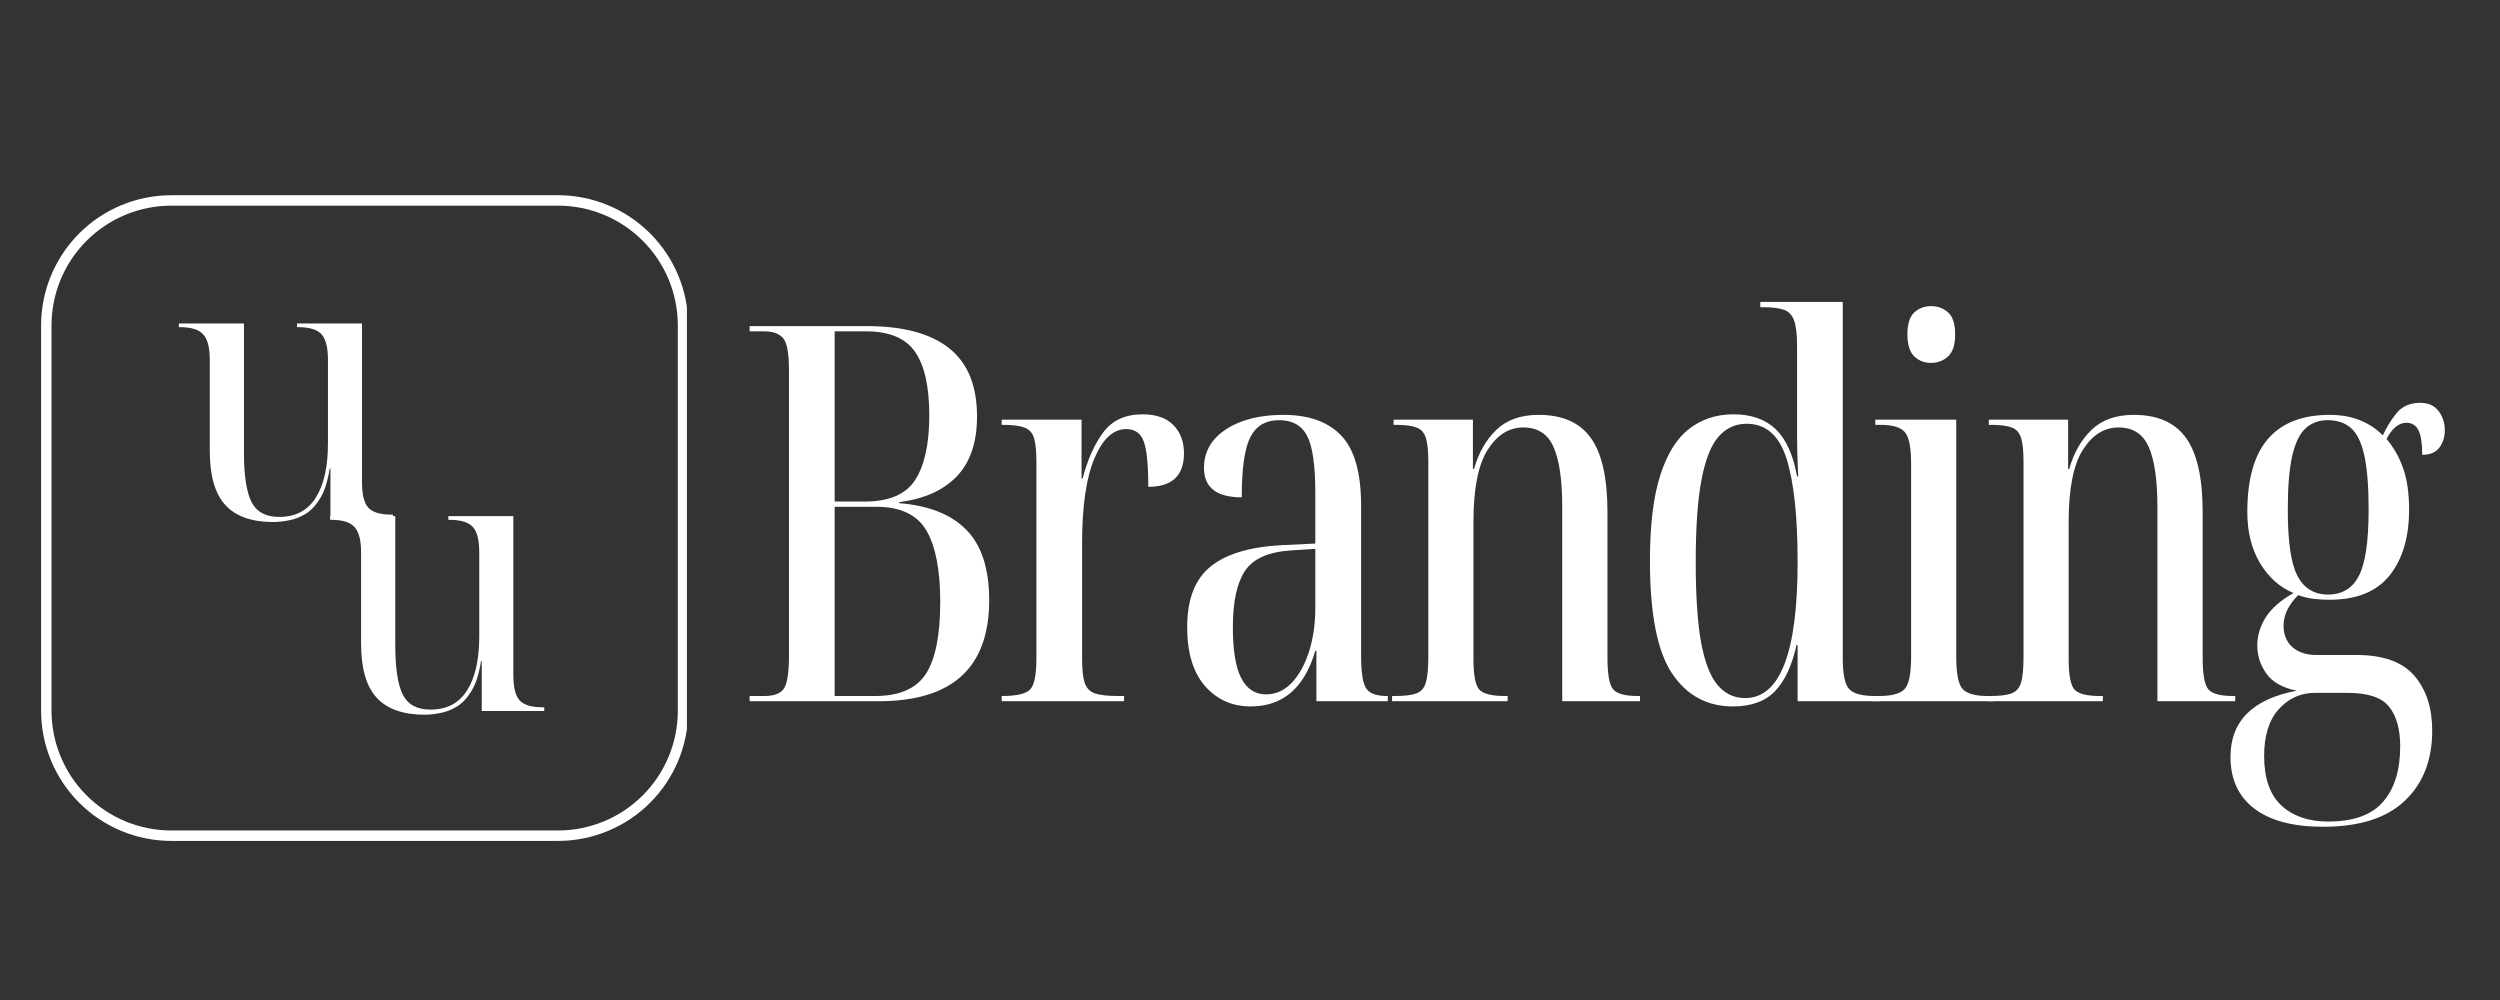
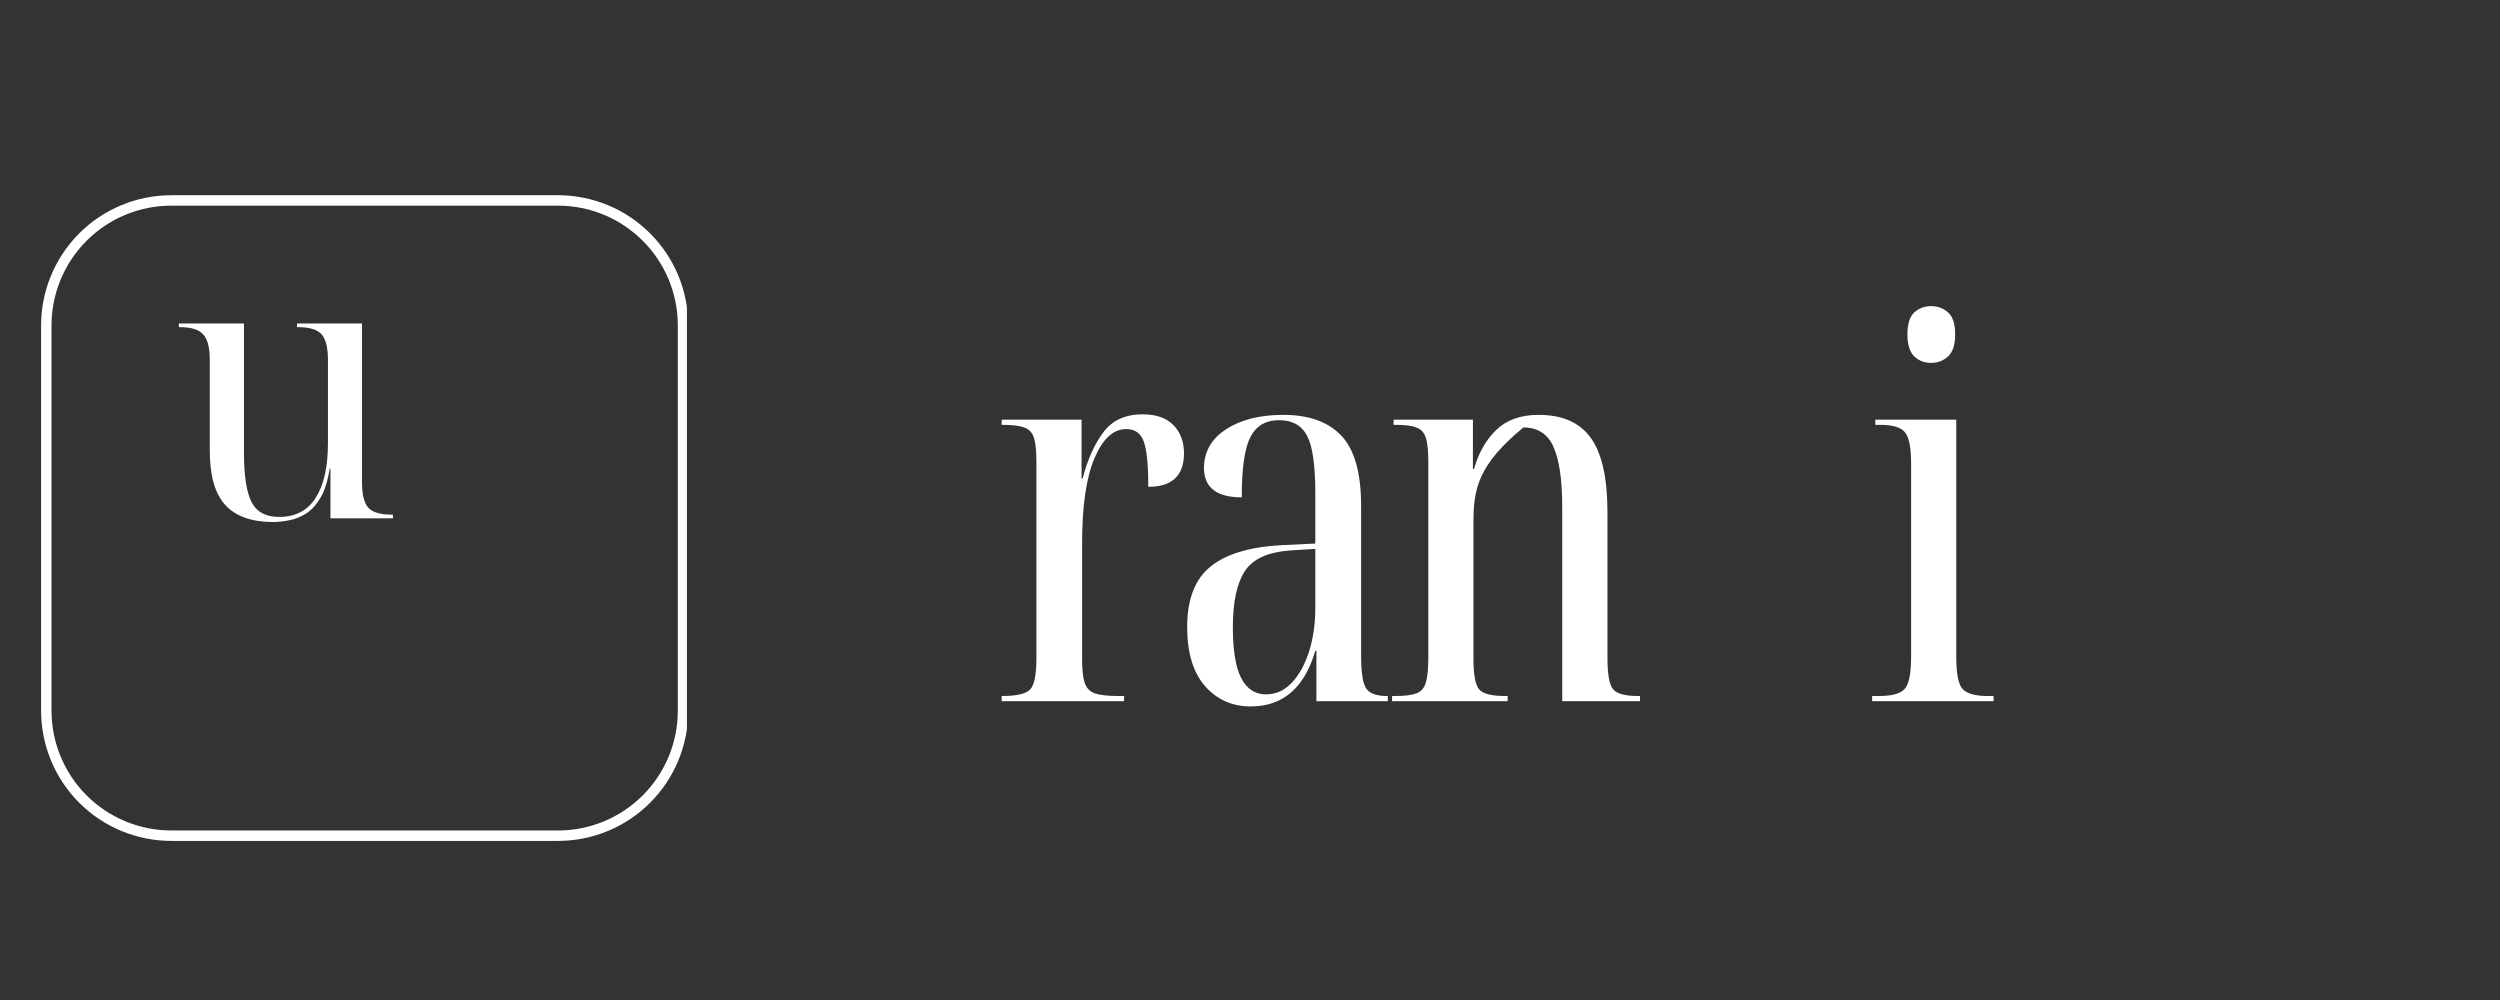
<svg xmlns="http://www.w3.org/2000/svg" width="480" viewBox="0 0 360 144" height="192" preserveAspectRatio="xMidYMid meet">
  <rect x="0" y="0" width="360" height="144" fill="#333333" stroke="none" />
  <defs>
    <clipPath id="4e3ca45d6f">
-       <path d="M 216 39 L 247.559 39 L 247.559 101 L 216 101 Z M 216 39 " />
-     </clipPath>
+       </clipPath>
    <clipPath id="070f7d465b">
      <rect x="0" width="248" y="0" height="105" />
    </clipPath>
    <clipPath id="407d80c012">
      <path d="M 5.918 28.113 L 98.918 28.113 L 98.918 121.113 L 5.918 121.113 Z M 5.918 28.113 " />
    </clipPath>
    <clipPath id="042fb91b59">
      <path d="M 24.668 28.113 L 80.359 28.113 C 85.328 28.113 90.098 30.09 93.613 33.605 C 97.133 37.121 99.105 41.891 99.105 46.863 L 99.105 102.34 C 99.105 107.312 97.133 112.082 93.613 115.598 C 90.098 119.113 85.328 121.09 80.359 121.09 L 24.668 121.09 C 19.695 121.09 14.926 119.113 11.41 115.598 C 7.895 112.082 5.918 107.312 5.918 102.34 L 5.918 46.863 C 5.918 41.891 7.895 37.121 11.41 33.605 C 14.926 30.09 19.695 28.113 24.668 28.113 Z M 24.668 28.113 " />
    </clipPath>
    <clipPath id="7c3c7201c4">
-       <rect x="0" width="34" y="0" height="73" />
-     </clipPath>
+       </clipPath>
    <clipPath id="5bbbab43bb">
      <rect x="0" width="34" y="0" height="73" />
    </clipPath>
  </defs>
  <g id="a7063244b1">
    <g transform="matrix(1,0,0,1,105,19)">
      <g clip-path="url(#070f7d465b)">
        <g style="fill:#ffffff;fill-opacity:1;">
          <g transform="translate(0.817, 81.975)">
-             <path style="stroke:none" d="M 2.125 0 L 2.125 -0.75 L 4.234 -0.75 C 5.703 -0.75 6.66 -1.129 7.109 -1.891 C 7.566 -2.648 7.797 -4.211 7.797 -6.578 L 7.797 -47.656 C 7.797 -50.082 7.516 -51.625 6.953 -52.281 C 6.398 -52.938 5.469 -53.266 4.156 -53.266 L 2.125 -53.266 L 2.125 -54.016 L 18.984 -54.016 C 24.234 -54.016 28.191 -52.953 30.859 -50.828 C 33.535 -48.711 34.875 -45.438 34.875 -41 C 34.875 -37.27 33.898 -34.395 31.953 -32.375 C 30.016 -30.363 27.258 -29.129 23.688 -28.672 L 23.688 -28.516 C 27.969 -28.172 31.191 -26.883 33.359 -24.656 C 35.535 -22.438 36.625 -19.062 36.625 -14.531 C 36.625 -4.844 31.328 0 20.734 0 Z M 14.375 -28.75 L 18.688 -28.75 C 22.219 -28.75 24.648 -29.797 25.984 -31.891 C 27.328 -33.984 28 -37.07 28 -41.156 C 28 -45.289 27.316 -48.344 25.953 -50.312 C 24.586 -52.281 22.219 -53.266 18.844 -53.266 L 14.375 -53.266 Z M 14.375 -0.75 L 20.203 -0.75 C 23.68 -0.75 26.113 -1.805 27.5 -3.922 C 28.883 -6.047 29.578 -9.504 29.578 -14.297 C 29.578 -18.891 28.91 -22.32 27.578 -24.594 C 26.242 -26.863 23.832 -28 20.344 -28 L 14.375 -28 Z M 14.375 -0.75 " />
-           </g>
+             </g>
        </g>
        <g style="fill:#ffffff;fill-opacity:1;">
          <g transform="translate(37.431, 81.975)">
            <path style="stroke:none" d="M 1.812 0 L 1.812 -0.75 L 1.891 -0.75 C 3.961 -0.75 5.301 -1.062 5.906 -1.688 C 6.508 -2.32 6.812 -3.801 6.812 -6.125 L 6.812 -34.5 C 6.812 -36.008 6.695 -37.141 6.469 -37.891 C 6.238 -38.648 5.781 -39.156 5.094 -39.406 C 4.414 -39.664 3.398 -39.797 2.047 -39.797 L 1.812 -39.797 L 1.812 -40.547 L 13.312 -40.547 L 13.312 -32.078 L 13.469 -32.078 C 14.176 -34.797 15.172 -37.016 16.453 -38.734 C 17.742 -40.453 19.625 -41.312 22.094 -41.312 C 24.062 -41.312 25.547 -40.789 26.547 -39.75 C 27.555 -38.719 28.062 -37.367 28.062 -35.703 C 28.062 -32.484 26.348 -30.875 22.922 -30.875 C 22.922 -34 22.707 -36.164 22.281 -37.375 C 21.852 -38.582 21.008 -39.188 19.75 -39.188 C 17.883 -39.188 16.359 -37.785 15.172 -34.984 C 13.984 -32.191 13.391 -28.098 13.391 -22.703 L 13.391 -6.125 C 13.391 -4.562 13.516 -3.398 13.766 -2.641 C 14.016 -1.891 14.504 -1.383 15.234 -1.125 C 15.973 -0.875 17.098 -0.75 18.609 -0.75 L 19.438 -0.75 L 19.438 0 Z M 1.812 0 " />
          </g>
        </g>
        <g style="fill:#ffffff;fill-opacity:1;">
          <g transform="translate(63, 81.975)">
            <path style="stroke:none" d="M 12.109 0.75 C 9.43 0.75 7.234 -0.227 5.516 -2.188 C 3.805 -4.156 2.953 -6.984 2.953 -10.672 C 2.953 -14.648 4.062 -17.547 6.281 -19.359 C 8.5 -21.18 11.906 -22.219 16.5 -22.469 L 21.406 -22.703 L 21.406 -29.953 C 21.406 -33.941 21.016 -36.691 20.234 -38.203 C 19.453 -39.711 18.102 -40.469 16.188 -40.469 C 14.27 -40.469 12.895 -39.66 12.062 -38.047 C 11.227 -36.441 10.812 -33.547 10.812 -29.359 C 7.188 -29.359 5.375 -30.77 5.375 -33.594 C 5.375 -35.914 6.43 -37.77 8.547 -39.156 C 10.672 -40.539 13.422 -41.234 16.797 -41.234 C 20.473 -41.234 23.258 -40.234 25.156 -38.234 C 27.051 -36.242 28 -32.879 28 -28.141 L 28 -6.578 C 28 -4.109 28.25 -2.52 28.75 -1.812 C 29.25 -1.102 30.234 -0.75 31.703 -0.75 L 31.844 -0.75 L 31.844 0 L 21.562 0 L 21.562 -7.266 L 21.406 -7.266 C 19.844 -1.922 16.742 0.75 12.109 0.75 Z M 14.297 -0.984 C 15.711 -0.984 16.945 -1.535 18 -2.641 C 19.062 -3.754 19.895 -5.254 20.5 -7.141 C 21.102 -9.035 21.406 -11.145 21.406 -13.469 L 21.406 -21.938 L 17.938 -21.719 C 14.656 -21.508 12.43 -20.52 11.266 -18.75 C 10.109 -16.988 9.531 -14.297 9.531 -10.672 C 9.531 -7.336 9.93 -4.891 10.734 -3.328 C 11.547 -1.766 12.734 -0.984 14.297 -0.984 Z M 14.297 -0.984 " />
          </g>
        </g>
        <g style="fill:#ffffff;fill-opacity:1;">
          <g transform="translate(93.865, 81.975)">
-             <path style="stroke:none" d="M 1.594 0 L 1.594 -0.75 L 2.047 -0.75 C 3.398 -0.75 4.414 -0.875 5.094 -1.125 C 5.781 -1.383 6.238 -1.914 6.469 -2.719 C 6.695 -3.531 6.812 -4.719 6.812 -6.281 L 6.812 -34.5 C 6.812 -36.008 6.695 -37.141 6.469 -37.891 C 6.238 -38.648 5.797 -39.156 5.141 -39.406 C 4.484 -39.664 3.5 -39.797 2.188 -39.797 L 1.812 -39.797 L 1.812 -40.547 L 13.234 -40.547 L 13.234 -33.438 L 13.391 -33.438 C 14.047 -35.758 15.117 -37.641 16.609 -39.078 C 18.098 -40.516 20.129 -41.234 22.703 -41.234 C 26.129 -41.234 28.633 -40.125 30.219 -37.906 C 31.812 -35.688 32.609 -32.129 32.609 -27.234 L 32.609 -6.281 C 32.609 -3.906 32.875 -2.391 33.406 -1.734 C 33.938 -1.078 35.133 -0.75 37 -0.75 L 37.297 -0.75 L 37.297 0 L 26.094 0 L 26.094 -28 C 26.094 -31.875 25.676 -34.742 24.844 -36.609 C 24.02 -38.484 22.57 -39.422 20.5 -39.422 C 18.438 -39.422 16.723 -38.348 15.359 -36.203 C 13.992 -34.055 13.312 -30.586 13.312 -25.797 L 13.312 -6.125 C 13.312 -3.801 13.586 -2.32 14.141 -1.688 C 14.703 -1.062 15.941 -0.75 17.859 -0.75 L 18.234 -0.75 L 18.234 0 Z M 1.594 0 " />
+             <path style="stroke:none" d="M 1.594 0 L 1.594 -0.75 L 2.047 -0.75 C 3.398 -0.75 4.414 -0.875 5.094 -1.125 C 5.781 -1.383 6.238 -1.914 6.469 -2.719 C 6.695 -3.531 6.812 -4.719 6.812 -6.281 L 6.812 -34.5 C 6.812 -36.008 6.695 -37.141 6.469 -37.891 C 6.238 -38.648 5.797 -39.156 5.141 -39.406 C 4.484 -39.664 3.5 -39.797 2.188 -39.797 L 1.812 -39.797 L 1.812 -40.547 L 13.234 -40.547 L 13.234 -33.438 L 13.391 -33.438 C 14.047 -35.758 15.117 -37.641 16.609 -39.078 C 18.098 -40.516 20.129 -41.234 22.703 -41.234 C 26.129 -41.234 28.633 -40.125 30.219 -37.906 C 31.812 -35.688 32.609 -32.129 32.609 -27.234 L 32.609 -6.281 C 32.609 -3.906 32.875 -2.391 33.406 -1.734 C 33.938 -1.078 35.133 -0.75 37 -0.75 L 37.297 -0.75 L 37.297 0 L 26.094 0 L 26.094 -28 C 26.094 -31.875 25.676 -34.742 24.844 -36.609 C 24.02 -38.484 22.57 -39.422 20.5 -39.422 C 13.992 -34.055 13.312 -30.586 13.312 -25.797 L 13.312 -6.125 C 13.312 -3.801 13.586 -2.32 14.141 -1.688 C 14.703 -1.062 15.941 -0.75 17.859 -0.75 L 18.234 -0.75 L 18.234 0 Z M 1.594 0 " />
          </g>
        </g>
        <g style="fill:#ffffff;fill-opacity:1;">
          <g transform="translate(129.419, 81.975)">
-             <path style="stroke:none" d="M 15.125 0.75 C 11.395 0.75 8.469 -0.836 6.344 -4.016 C 4.227 -7.191 3.172 -12.586 3.172 -20.203 C 3.172 -25.297 3.66 -29.391 4.641 -32.484 C 5.629 -35.586 7.02 -37.832 8.812 -39.219 C 10.602 -40.613 12.734 -41.312 15.203 -41.312 C 17.773 -41.312 19.805 -40.594 21.297 -39.156 C 22.785 -37.719 23.805 -35.457 24.359 -32.375 L 24.516 -32.375 C 24.41 -34.695 24.359 -36.625 24.359 -38.156 C 24.359 -39.695 24.359 -41.176 24.359 -42.594 L 24.359 -51.141 C 24.359 -52.859 24.207 -54.109 23.906 -54.891 C 23.602 -55.672 23.098 -56.172 22.391 -56.391 C 21.68 -56.617 20.75 -56.734 19.594 -56.734 L 19.062 -56.734 L 19.062 -57.5 L 30.938 -57.5 L 30.938 -6.203 C 30.938 -3.879 31.25 -2.391 31.875 -1.734 C 32.508 -1.078 33.738 -0.75 35.562 -0.75 L 36.234 -0.75 L 36.234 0 L 24.438 0 L 24.438 -8.094 L 24.281 -8.094 C 23.625 -5.113 22.586 -2.895 21.172 -1.438 C 19.766 0.02 17.75 0.75 15.125 0.75 Z M 16.875 -0.453 C 21.914 -0.453 24.438 -6.984 24.438 -20.047 C 24.438 -26.609 23.906 -31.566 22.844 -34.922 C 21.789 -38.273 19.875 -39.953 17.094 -39.953 C 15.477 -39.953 14.129 -39.332 13.047 -38.094 C 11.961 -36.852 11.145 -34.781 10.594 -31.875 C 10.039 -28.977 9.766 -25.035 9.766 -20.047 C 9.766 -15.148 10.023 -11.273 10.547 -8.422 C 11.078 -5.578 11.875 -3.535 12.938 -2.297 C 14 -1.066 15.312 -0.453 16.875 -0.453 Z M 16.875 -0.453 " />
-           </g>
+             </g>
        </g>
        <g style="fill:#ffffff;fill-opacity:1;">
          <g transform="translate(163.31, 81.975)">
            <path style="stroke:none" d="M 9.766 -48.719 C 8.805 -48.719 8 -49.031 7.344 -49.656 C 6.688 -50.289 6.359 -51.344 6.359 -52.812 C 6.359 -54.32 6.688 -55.379 7.344 -55.984 C 8 -56.586 8.805 -56.891 9.766 -56.891 C 10.723 -56.891 11.539 -56.586 12.219 -55.984 C 12.895 -55.379 13.234 -54.32 13.234 -52.812 C 13.234 -51.344 12.895 -50.289 12.219 -49.656 C 11.539 -49.031 10.723 -48.719 9.766 -48.719 Z M 1.281 0 L 1.281 -0.75 L 2.266 -0.75 C 4.086 -0.75 5.312 -1.078 5.938 -1.734 C 6.57 -2.391 6.891 -3.957 6.891 -6.438 L 6.891 -34.203 C 6.891 -36.566 6.582 -38.086 5.969 -38.766 C 5.363 -39.453 4.207 -39.797 2.5 -39.797 L 1.734 -39.797 L 1.734 -40.547 L 13.391 -40.547 L 13.391 -6.359 C 13.391 -3.93 13.703 -2.391 14.328 -1.734 C 14.961 -1.078 16.164 -0.75 17.938 -0.75 L 18.766 -0.75 L 18.766 0 Z M 1.281 0 " />
          </g>
        </g>
        <g style="fill:#ffffff;fill-opacity:1;">
          <g transform="translate(179.574, 81.975)">
-             <path style="stroke:none" d="M 1.594 0 L 1.594 -0.75 L 2.047 -0.75 C 3.398 -0.75 4.414 -0.875 5.094 -1.125 C 5.781 -1.383 6.238 -1.914 6.469 -2.719 C 6.695 -3.531 6.812 -4.719 6.812 -6.281 L 6.812 -34.5 C 6.812 -36.008 6.695 -37.141 6.469 -37.891 C 6.238 -38.648 5.797 -39.156 5.141 -39.406 C 4.484 -39.664 3.5 -39.797 2.188 -39.797 L 1.812 -39.797 L 1.812 -40.547 L 13.234 -40.547 L 13.234 -33.438 L 13.391 -33.438 C 14.047 -35.758 15.117 -37.641 16.609 -39.078 C 18.098 -40.516 20.129 -41.234 22.703 -41.234 C 26.129 -41.234 28.633 -40.125 30.219 -37.906 C 31.812 -35.688 32.609 -32.129 32.609 -27.234 L 32.609 -6.281 C 32.609 -3.906 32.875 -2.391 33.406 -1.734 C 33.938 -1.078 35.133 -0.75 37 -0.75 L 37.297 -0.75 L 37.297 0 L 26.094 0 L 26.094 -28 C 26.094 -31.875 25.676 -34.742 24.844 -36.609 C 24.02 -38.484 22.57 -39.422 20.5 -39.422 C 18.438 -39.422 16.723 -38.348 15.359 -36.203 C 13.992 -34.055 13.312 -30.586 13.312 -25.797 L 13.312 -6.125 C 13.312 -3.801 13.586 -2.32 14.141 -1.688 C 14.703 -1.062 15.941 -0.75 17.859 -0.75 L 18.234 -0.75 L 18.234 0 Z M 1.594 0 " />
-           </g>
+             </g>
        </g>
        <g clip-rule="nonzero" clip-path="url(#4e3ca45d6f)">
          <g style="fill:#ffffff;fill-opacity:1;">
            <g transform="translate(215.129, 81.975)">
              <path style="stroke:none" d="M 14.375 18.078 C 10.082 18.078 6.789 17.207 4.5 15.469 C 2.207 13.727 1.062 11.242 1.062 8.016 C 1.062 2.867 4.238 -0.305 10.594 -1.516 C 8.57 -1.922 7.117 -2.738 6.234 -3.969 C 5.359 -5.207 4.922 -6.555 4.922 -8.016 C 4.922 -9.43 5.32 -10.781 6.125 -12.062 C 6.938 -13.352 8.273 -14.523 10.141 -15.578 C 8.172 -16.391 6.566 -17.816 5.328 -19.859 C 4.098 -21.898 3.484 -24.359 3.484 -27.234 C 3.484 -31.973 4.477 -35.488 6.469 -37.781 C 8.457 -40.082 11.422 -41.234 15.359 -41.234 C 18.484 -41.234 21.031 -40.25 23 -38.281 C 23.5 -39.395 24.148 -40.453 24.953 -41.453 C 25.766 -42.461 26.906 -42.969 28.375 -42.969 C 29.531 -42.969 30.41 -42.578 31.016 -41.797 C 31.617 -41.016 31.922 -40.094 31.922 -39.031 C 31.922 -38.031 31.656 -37.188 31.125 -36.5 C 30.602 -35.82 29.785 -35.484 28.672 -35.484 C 28.672 -37.098 28.492 -38.27 28.141 -39 C 27.785 -39.727 27.207 -40.094 26.406 -40.094 C 25.289 -40.094 24.332 -39.312 23.531 -37.75 C 24.539 -36.594 25.332 -35.207 25.906 -33.594 C 26.488 -31.977 26.781 -29.984 26.781 -27.609 C 26.781 -23.629 25.848 -20.469 23.984 -18.125 C 22.117 -15.781 19.219 -14.609 15.281 -14.609 C 14.57 -14.609 13.812 -14.656 13 -14.75 C 12.195 -14.852 11.469 -15.031 10.812 -15.281 C 9.406 -13.875 8.703 -12.41 8.703 -10.891 C 8.703 -9.578 9.129 -8.539 9.984 -7.781 C 10.836 -7.031 12 -6.656 13.469 -6.656 L 19.219 -6.656 C 23.051 -6.656 25.82 -5.66 27.531 -3.672 C 29.25 -1.68 30.109 0.953 30.109 4.234 C 30.109 8.473 28.797 11.836 26.172 14.328 C 23.555 16.828 19.625 18.078 14.375 18.078 Z M 15.125 -15.359 C 17.145 -15.359 18.617 -16.254 19.547 -18.047 C 20.484 -19.836 20.953 -23.023 20.953 -27.609 C 20.953 -30.992 20.738 -33.617 20.312 -35.484 C 19.883 -37.348 19.238 -38.645 18.375 -39.375 C 17.52 -40.102 16.414 -40.469 15.062 -40.469 C 13.801 -40.469 12.738 -40.078 11.875 -39.297 C 11.02 -38.516 10.379 -37.191 9.953 -35.328 C 9.523 -33.461 9.312 -30.863 9.312 -27.531 C 9.312 -23 9.773 -19.836 10.703 -18.047 C 11.641 -16.254 13.113 -15.359 15.125 -15.359 Z M 15.125 17.328 C 18.758 17.328 21.395 16.379 23.031 14.484 C 24.676 12.598 25.5 9.938 25.5 6.5 C 25.5 4.031 24.969 2.129 23.906 0.797 C 22.844 -0.535 20.852 -1.203 17.938 -1.203 L 13.234 -1.203 C 11.172 -1.203 9.43 -0.422 8.016 1.141 C 6.609 2.703 5.906 4.945 5.906 7.875 C 5.906 11.094 6.734 13.473 8.391 15.016 C 10.055 16.555 12.301 17.328 15.125 17.328 Z M 15.125 17.328 " />
            </g>
          </g>
        </g>
      </g>
    </g>
    <g clip-rule="nonzero" clip-path="url(#407d80c012)">
      <g clip-rule="nonzero" clip-path="url(#042fb91b59)">
        <path style="fill:none;stroke-width:4;stroke-linecap:butt;stroke-linejoin:miter;stroke:#ffffff;stroke-opacity:1;stroke-miterlimit:4;" d="M 24.999 -0.002 L 99.254 -0.002 C 105.879 -0.002 112.238 2.634 116.926 7.321 C 121.618 12.009 124.249 18.368 124.249 24.998 L 124.249 98.967 C 124.249 105.597 121.618 111.956 116.926 116.644 C 112.238 121.331 105.879 123.967 99.254 123.967 L 24.999 123.967 C 18.368 123.967 12.009 121.331 7.322 116.644 C 2.634 111.956 -0.001 105.597 -0.001 98.967 L -0.001 24.998 C -0.001 18.368 2.634 12.009 7.322 7.321 C 12.009 2.634 18.368 -0.002 24.999 -0.002 Z M 24.999 -0.002 " transform="matrix(0.75,0,0,0.75,5.919,28.115)" />
      </g>
    </g>
    <g transform="matrix(1,0,0,1,46,46)">
      <g clip-path="url(#7c3c7201c4)">
        <g style="fill:#ffffff;fill-opacity:1;">
          <g transform="translate(0.341, 56.386)">
            <path style="stroke:none" d="M 14.812 0.531 C 11.707 0.531 9.406 -0.281 7.906 -1.906 C 6.406 -3.531 5.656 -6.141 5.656 -9.734 L 5.656 -22.828 C 5.656 -24.598 5.336 -25.82 4.703 -26.5 C 4.078 -27.188 2.961 -27.531 1.359 -27.531 L 1.203 -27.531 L 1.203 -28.062 L 10.578 -28.062 L 10.578 -9.469 C 10.578 -6.156 10.941 -3.781 11.672 -2.344 C 12.398 -0.914 13.727 -0.203 15.656 -0.203 C 17.988 -0.203 19.738 -1.117 20.906 -2.953 C 22.082 -4.785 22.672 -7.395 22.672 -10.781 L 22.672 -22.828 C 22.672 -24.598 22.363 -25.82 21.75 -26.5 C 21.133 -27.188 20.008 -27.531 18.375 -27.531 L 18.219 -27.531 L 18.219 -28.062 L 27.578 -28.062 L 27.578 -5.188 C 27.578 -3.406 27.883 -2.18 28.5 -1.516 C 29.113 -0.859 30.238 -0.531 31.875 -0.531 L 32.031 -0.531 L 32.031 0 L 23.031 0 L 23.031 -7.172 L 22.922 -7.172 C 22.648 -5.391 22.207 -3.984 21.594 -2.953 C 20.977 -1.922 20.281 -1.16 19.5 -0.672 C 18.719 -0.191 17.914 0.125 17.094 0.281 C 16.27 0.445 15.508 0.531 14.812 0.531 Z M 14.812 0.531 " />
          </g>
        </g>
      </g>
    </g>
    <g transform="matrix(1,0,0,1,24,18)">
      <g clip-path="url(#5bbbab43bb)">
        <g style="fill:#ffffff;fill-opacity:1;">
          <g transform="translate(0.552, 56.641)">
            <path style="stroke:none" d="M 14.812 0.531 C 11.707 0.531 9.406 -0.281 7.906 -1.906 C 6.406 -3.531 5.656 -6.141 5.656 -9.734 L 5.656 -22.828 C 5.656 -24.598 5.336 -25.82 4.703 -26.5 C 4.078 -27.188 2.961 -27.531 1.359 -27.531 L 1.203 -27.531 L 1.203 -28.062 L 10.578 -28.062 L 10.578 -9.469 C 10.578 -6.156 10.941 -3.781 11.672 -2.344 C 12.398 -0.914 13.727 -0.203 15.656 -0.203 C 17.988 -0.203 19.738 -1.117 20.906 -2.953 C 22.082 -4.785 22.672 -7.395 22.672 -10.781 L 22.672 -22.828 C 22.672 -24.598 22.363 -25.82 21.75 -26.5 C 21.133 -27.188 20.008 -27.531 18.375 -27.531 L 18.219 -27.531 L 18.219 -28.062 L 27.578 -28.062 L 27.578 -5.188 C 27.578 -3.406 27.883 -2.18 28.5 -1.516 C 29.113 -0.859 30.238 -0.531 31.875 -0.531 L 32.031 -0.531 L 32.031 0 L 23.031 0 L 23.031 -7.172 L 22.922 -7.172 C 22.648 -5.391 22.207 -3.984 21.594 -2.953 C 20.977 -1.922 20.281 -1.16 19.5 -0.672 C 18.719 -0.191 17.914 0.125 17.094 0.281 C 16.27 0.445 15.508 0.531 14.812 0.531 Z M 14.812 0.531 " />
          </g>
        </g>
      </g>
    </g>
  </g>
</svg>